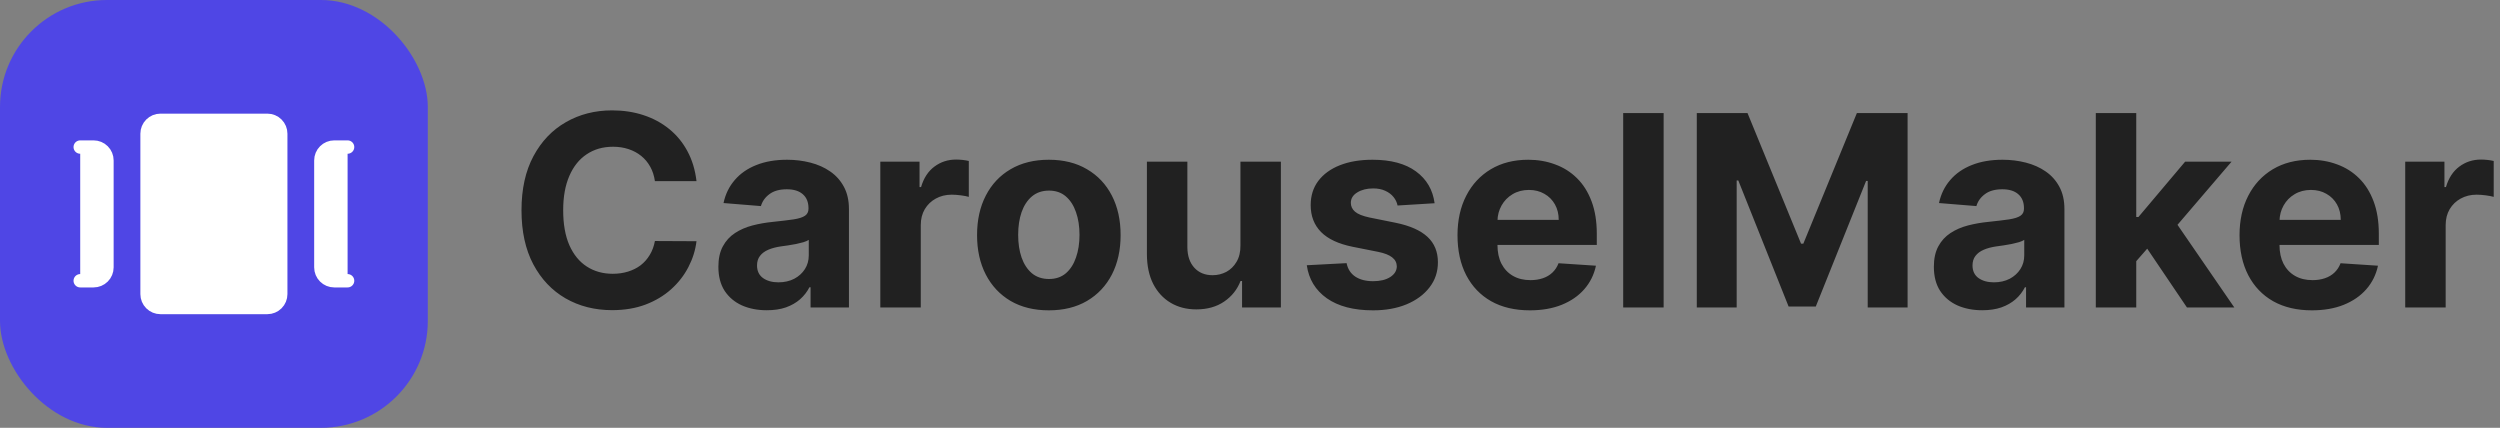
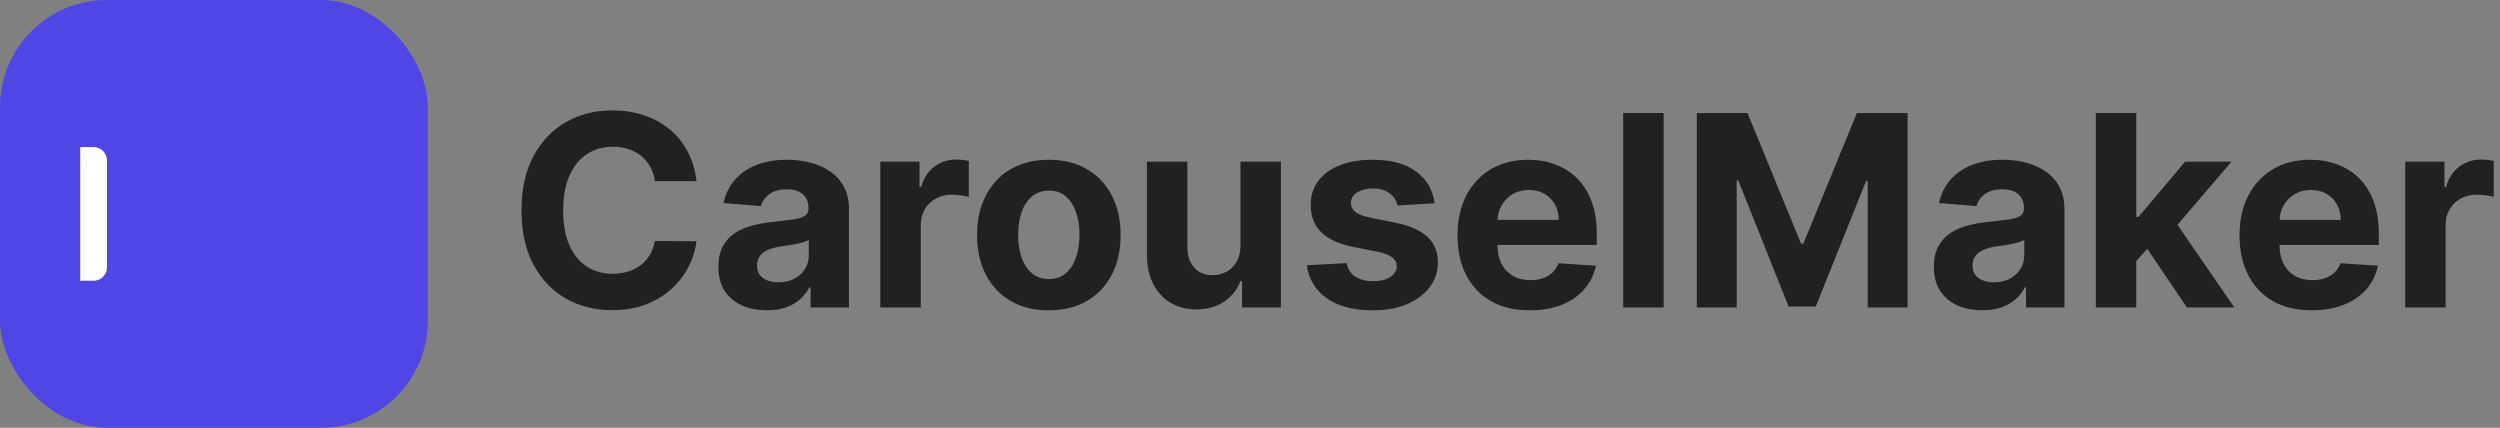
<svg xmlns="http://www.w3.org/2000/svg" width="187" height="32" viewBox="0 0 187 32" fill="none">
  <rect x="0" y="0" width="187" height="32" fill="#808080" stroke="none" />
  <rect width="32" height="32" rx="8" fill="#4F46E5" />
-   <path d="M11 10C11 9.735 11.105 9.48 11.293 9.293C11.48 9.105 11.735 9 12 9H20C20.265 9 20.52 9.105 20.707 9.293C20.895 9.48 21 9.735 21 10V22C21 22.265 20.895 22.52 20.707 22.707C20.52 22.895 20.265 23 20 23H12C11.735 23 11.48 22.895 11.293 22.707C11.105 22.52 11 22.265 11 22V10Z" fill="white" />
-   <path d="M26 21H25C24.735 21 24.48 20.895 24.293 20.707C24.105 20.52 24 20.265 24 20V12C24 11.735 24.105 11.48 24.293 11.293C24.48 11.105 24.735 11 25 11H26" fill="white" />
  <path d="M6 21H7C7.265 21 7.52 20.895 7.707 20.707C7.895 20.52 8 20.265 8 20V12C8 11.735 7.895 11.48 7.707 11.293C7.52 11.105 7.265 11 7 11H6" fill="white" />
-   <path d="M26 21H25C24.735 21 24.48 20.895 24.293 20.707C24.105 20.52 24 20.265 24 20V12C24 11.735 24.105 11.48 24.293 11.293C24.48 11.105 24.735 11 25 11H26M6 21H7C7.265 21 7.52 20.895 7.707 20.707C7.895 20.52 8 20.265 8 20V12C8 11.735 7.895 11.48 7.707 11.293C7.52 11.105 7.265 11 7 11H6M11 10C11 9.735 11.105 9.48 11.293 9.293C11.48 9.105 11.735 9 12 9H20C20.265 9 20.52 9.105 20.707 9.293C20.895 9.48 21 9.735 21 10V22C21 22.265 20.895 22.52 20.707 22.707C20.52 22.895 20.265 23 20 23H12C11.735 23 11.48 22.895 11.293 22.707C11.105 22.52 11 22.265 11 22V10Z" stroke="white" strokeWidth="2" stroke-linecap="round" stroke-linejoin="round" />
  <path d="M52.098 13.547H48.987C48.93 13.144 48.814 12.787 48.639 12.474C48.464 12.157 48.239 11.887 47.965 11.665C47.69 11.442 47.373 11.272 47.013 11.153C46.658 11.035 46.272 10.976 45.855 10.976C45.102 10.976 44.447 11.163 43.888 11.537C43.329 11.906 42.896 12.446 42.588 13.156C42.28 13.862 42.126 14.719 42.126 15.727C42.126 16.764 42.28 17.635 42.588 18.341C42.901 19.046 43.336 19.579 43.895 19.939C44.454 20.299 45.1 20.479 45.834 20.479C46.246 20.479 46.627 20.424 46.977 20.315C47.332 20.206 47.647 20.048 47.922 19.84C48.197 19.626 48.424 19.368 48.604 19.065C48.788 18.762 48.916 18.417 48.987 18.028L52.098 18.043C52.017 18.71 51.816 19.354 51.494 19.974C51.177 20.59 50.749 21.142 50.209 21.629C49.674 22.112 49.035 22.496 48.291 22.78C47.553 23.059 46.717 23.199 45.784 23.199C44.487 23.199 43.327 22.905 42.304 22.318C41.286 21.731 40.481 20.881 39.889 19.768C39.302 18.656 39.008 17.309 39.008 15.727C39.008 14.141 39.307 12.792 39.903 11.679C40.5 10.566 41.31 9.719 42.332 9.136C43.355 8.549 44.506 8.256 45.784 8.256C46.627 8.256 47.408 8.374 48.128 8.611C48.852 8.848 49.494 9.193 50.053 9.648C50.611 10.098 51.066 10.649 51.416 11.303C51.771 11.956 51.999 12.704 52.098 13.547ZM57.357 23.206C56.661 23.206 56.041 23.085 55.496 22.844C54.952 22.598 54.521 22.235 54.204 21.757C53.891 21.274 53.735 20.673 53.735 19.953C53.735 19.347 53.846 18.838 54.069 18.426C54.291 18.014 54.594 17.683 54.978 17.432C55.361 17.181 55.797 16.991 56.285 16.864C56.777 16.736 57.293 16.646 57.833 16.594C58.468 16.527 58.979 16.466 59.367 16.409C59.755 16.348 60.037 16.258 60.212 16.139C60.388 16.021 60.475 15.846 60.475 15.614V15.571C60.475 15.121 60.333 14.773 60.049 14.527C59.77 14.281 59.372 14.158 58.856 14.158C58.311 14.158 57.878 14.278 57.556 14.52C57.234 14.757 57.021 15.055 56.917 15.415L54.119 15.188C54.261 14.525 54.54 13.952 54.957 13.469C55.373 12.981 55.911 12.607 56.569 12.347C57.232 12.081 57.999 11.949 58.87 11.949C59.476 11.949 60.056 12.02 60.61 12.162C61.169 12.304 61.664 12.524 62.094 12.822C62.53 13.121 62.873 13.504 63.124 13.973C63.375 14.437 63.501 14.993 63.501 15.642V23H60.631V21.487H60.546C60.371 21.828 60.137 22.129 59.843 22.389C59.55 22.645 59.197 22.846 58.785 22.993C58.373 23.135 57.897 23.206 57.357 23.206ZM58.224 21.118C58.669 21.118 59.062 21.03 59.403 20.855C59.744 20.675 60.011 20.434 60.205 20.131C60.399 19.828 60.496 19.484 60.496 19.101V17.943C60.402 18.005 60.272 18.062 60.106 18.114C59.945 18.161 59.763 18.206 59.559 18.249C59.355 18.287 59.152 18.322 58.948 18.355C58.745 18.384 58.56 18.41 58.394 18.433C58.039 18.485 57.729 18.568 57.464 18.682C57.199 18.796 56.993 18.949 56.846 19.143C56.699 19.333 56.626 19.57 56.626 19.854C56.626 20.266 56.775 20.581 57.073 20.798C57.376 21.011 57.76 21.118 58.224 21.118ZM65.848 23V12.091H68.781V13.994H68.895C69.094 13.317 69.428 12.806 69.896 12.46C70.365 12.11 70.905 11.935 71.516 11.935C71.667 11.935 71.831 11.944 72.006 11.963C72.181 11.982 72.335 12.008 72.467 12.041V14.726C72.325 14.683 72.129 14.645 71.878 14.612C71.627 14.579 71.397 14.562 71.189 14.562C70.744 14.562 70.346 14.66 69.996 14.854C69.65 15.043 69.376 15.308 69.172 15.649C68.973 15.99 68.874 16.383 68.874 16.828V23H65.848ZM78.453 23.213C77.35 23.213 76.395 22.979 75.591 22.51C74.79 22.037 74.172 21.378 73.737 20.535C73.301 19.688 73.084 18.706 73.084 17.588C73.084 16.461 73.301 15.476 73.737 14.633C74.172 13.786 74.79 13.128 75.591 12.659C76.395 12.186 77.35 11.949 78.453 11.949C79.556 11.949 80.508 12.186 81.308 12.659C82.113 13.128 82.733 13.786 83.169 14.633C83.604 15.476 83.822 16.461 83.822 17.588C83.822 18.706 83.604 19.688 83.169 20.535C82.733 21.378 82.113 22.037 81.308 22.51C80.508 22.979 79.556 23.213 78.453 23.213ZM78.467 20.869C78.969 20.869 79.388 20.727 79.724 20.443C80.06 20.154 80.314 19.761 80.484 19.264C80.659 18.767 80.747 18.201 80.747 17.567C80.747 16.932 80.659 16.366 80.484 15.869C80.314 15.372 80.06 14.979 79.724 14.69C79.388 14.402 78.969 14.257 78.467 14.257C77.96 14.257 77.534 14.402 77.189 14.69C76.848 14.979 76.59 15.372 76.414 15.869C76.244 16.366 76.159 16.932 76.159 17.567C76.159 18.201 76.244 18.767 76.414 19.264C76.59 19.761 76.848 20.154 77.189 20.443C77.534 20.727 77.96 20.869 78.467 20.869ZM92.785 18.355V12.091H95.811V23H92.906V21.018H92.792C92.546 21.658 92.136 22.171 91.564 22.56C90.995 22.948 90.302 23.142 89.483 23.142C88.753 23.142 88.112 22.976 87.558 22.645C87.004 22.313 86.571 21.842 86.258 21.232C85.95 20.621 85.794 19.889 85.789 19.037V12.091H88.815V18.497C88.82 19.141 88.993 19.65 89.334 20.024C89.674 20.398 90.131 20.585 90.704 20.585C91.069 20.585 91.41 20.502 91.727 20.337C92.044 20.166 92.3 19.915 92.494 19.584C92.693 19.252 92.79 18.843 92.785 18.355ZM107.308 15.202L104.538 15.372C104.49 15.135 104.388 14.922 104.232 14.733C104.076 14.539 103.87 14.385 103.614 14.271C103.363 14.153 103.063 14.094 102.712 14.094C102.244 14.094 101.848 14.193 101.526 14.392C101.204 14.586 101.043 14.847 101.043 15.173C101.043 15.434 101.147 15.654 101.356 15.834C101.564 16.014 101.922 16.158 102.428 16.267L104.403 16.665C105.463 16.883 106.254 17.233 106.775 17.716C107.296 18.199 107.556 18.833 107.556 19.619C107.556 20.334 107.345 20.962 106.924 21.501C106.507 22.041 105.934 22.463 105.205 22.766C104.481 23.064 103.645 23.213 102.698 23.213C101.254 23.213 100.103 22.912 99.246 22.311C98.394 21.705 97.895 20.881 97.748 19.84L100.724 19.683C100.814 20.124 101.031 20.46 101.377 20.692C101.723 20.919 102.165 21.033 102.705 21.033C103.236 21.033 103.662 20.931 103.984 20.727C104.31 20.519 104.476 20.251 104.481 19.925C104.476 19.65 104.36 19.425 104.133 19.25C103.906 19.07 103.555 18.933 103.082 18.838L101.192 18.462C100.127 18.249 99.334 17.879 98.813 17.354C98.297 16.828 98.039 16.158 98.039 15.344C98.039 14.643 98.228 14.039 98.607 13.533C98.991 13.026 99.528 12.635 100.219 12.361C100.915 12.086 101.73 11.949 102.663 11.949C104.04 11.949 105.125 12.24 105.915 12.822C106.711 13.405 107.175 14.198 107.308 15.202ZM114.433 23.213C113.311 23.213 112.345 22.986 111.535 22.531C110.73 22.072 110.11 21.423 109.674 20.585C109.239 19.742 109.021 18.746 109.021 17.595C109.021 16.473 109.239 15.488 109.674 14.641C110.11 13.793 110.723 13.133 111.514 12.659C112.309 12.186 113.242 11.949 114.312 11.949C115.032 11.949 115.702 12.065 116.322 12.297C116.947 12.524 117.492 12.867 117.956 13.327C118.424 13.786 118.789 14.364 119.049 15.06C119.31 15.751 119.44 16.561 119.44 17.489V18.32H110.228V16.445H116.592C116.592 16.009 116.497 15.623 116.308 15.287C116.118 14.951 115.856 14.688 115.52 14.499C115.188 14.305 114.802 14.207 114.362 14.207C113.903 14.207 113.495 14.314 113.14 14.527C112.79 14.735 112.515 15.017 112.316 15.372C112.118 15.723 112.016 16.113 112.011 16.544V18.327C112.011 18.866 112.11 19.333 112.309 19.726C112.513 20.119 112.799 20.422 113.169 20.635C113.538 20.848 113.976 20.954 114.483 20.954C114.819 20.954 115.127 20.907 115.406 20.812C115.685 20.718 115.924 20.576 116.123 20.386C116.322 20.197 116.474 19.965 116.578 19.69L119.376 19.875C119.234 20.547 118.943 21.134 118.502 21.636C118.067 22.134 117.503 22.522 116.812 22.801C116.126 23.076 115.333 23.213 114.433 23.213ZM124.44 8.455V23H121.414V8.455H124.44ZM126.92 8.455H130.713L134.719 18.227H134.889L138.895 8.455H142.688V23H139.705V13.533H139.584L135.82 22.929H133.788L130.024 13.497H129.903V23H126.92V8.455ZM148.275 23.206C147.579 23.206 146.959 23.085 146.414 22.844C145.87 22.598 145.439 22.235 145.122 21.757C144.809 21.274 144.653 20.673 144.653 19.953C144.653 19.347 144.764 18.838 144.987 18.426C145.209 18.014 145.512 17.683 145.896 17.432C146.279 17.181 146.715 16.991 147.203 16.864C147.695 16.736 148.211 16.646 148.751 16.594C149.386 16.527 149.897 16.466 150.285 16.409C150.673 16.348 150.955 16.258 151.13 16.139C151.306 16.021 151.393 15.846 151.393 15.614V15.571C151.393 15.121 151.251 14.773 150.967 14.527C150.688 14.281 150.29 14.158 149.774 14.158C149.229 14.158 148.796 14.278 148.474 14.52C148.152 14.757 147.939 15.055 147.835 15.415L145.037 15.188C145.179 14.525 145.458 13.952 145.875 13.469C146.291 12.981 146.829 12.607 147.487 12.347C148.15 12.081 148.917 11.949 149.788 11.949C150.394 11.949 150.974 12.02 151.528 12.162C152.087 12.304 152.582 12.524 153.012 12.822C153.448 13.121 153.791 13.504 154.042 13.973C154.293 14.437 154.419 14.993 154.419 15.642V23H151.549V21.487H151.464C151.289 21.828 151.055 22.129 150.761 22.389C150.467 22.645 150.115 22.846 149.703 22.993C149.291 23.135 148.815 23.206 148.275 23.206ZM149.142 21.118C149.587 21.118 149.98 21.03 150.321 20.855C150.662 20.675 150.929 20.434 151.123 20.131C151.317 19.828 151.414 19.484 151.414 19.101V17.943C151.32 18.005 151.19 18.062 151.024 18.114C150.863 18.161 150.681 18.206 150.477 18.249C150.273 18.287 150.07 18.322 149.866 18.355C149.663 18.384 149.478 18.41 149.312 18.433C148.957 18.485 148.647 18.568 148.382 18.682C148.117 18.796 147.911 18.949 147.764 19.143C147.617 19.333 147.544 19.57 147.544 19.854C147.544 20.266 147.693 20.581 147.991 20.798C148.294 21.011 148.678 21.118 149.142 21.118ZM159.507 19.861L159.515 16.232H159.955L163.449 12.091H166.922L162.228 17.574H161.51L159.507 19.861ZM156.766 23V8.455H159.792V23H156.766ZM163.584 23L160.374 18.249L162.391 16.111L167.128 23H163.584ZM172.929 23.213C171.807 23.213 170.841 22.986 170.031 22.531C169.226 22.072 168.606 21.423 168.17 20.585C167.735 19.742 167.517 18.746 167.517 17.595C167.517 16.473 167.735 15.488 168.17 14.641C168.606 13.793 169.219 13.133 170.01 12.659C170.805 12.186 171.738 11.949 172.808 11.949C173.528 11.949 174.198 12.065 174.818 12.297C175.443 12.524 175.988 12.867 176.452 13.327C176.92 13.786 177.285 14.364 177.545 15.06C177.806 15.751 177.936 16.561 177.936 17.489V18.32H168.724V16.445H175.088C175.088 16.009 174.993 15.623 174.804 15.287C174.615 14.951 174.352 14.688 174.016 14.499C173.684 14.305 173.298 14.207 172.858 14.207C172.399 14.207 171.991 14.314 171.636 14.527C171.286 14.735 171.011 15.017 170.812 15.372C170.614 15.723 170.512 16.113 170.507 16.544V18.327C170.507 18.866 170.607 19.333 170.805 19.726C171.009 20.119 171.295 20.422 171.665 20.635C172.034 20.848 172.472 20.954 172.979 20.954C173.315 20.954 173.623 20.907 173.902 20.812C174.181 20.718 174.42 20.576 174.619 20.386C174.818 20.197 174.97 19.965 175.074 19.69L177.872 19.875C177.73 20.547 177.439 21.134 176.999 21.636C176.563 22.134 176 22.522 175.308 22.801C174.622 23.076 173.829 23.213 172.929 23.213ZM179.911 23V12.091H182.844V13.994H182.957C183.156 13.317 183.49 12.806 183.959 12.46C184.428 12.11 184.967 11.935 185.578 11.935C185.73 11.935 185.893 11.944 186.068 11.963C186.243 11.982 186.397 12.008 186.53 12.041V14.726C186.388 14.683 186.191 14.645 185.94 14.612C185.689 14.579 185.46 14.562 185.251 14.562C184.806 14.562 184.409 14.66 184.058 14.854C183.713 15.043 183.438 15.308 183.234 15.649C183.036 15.99 182.936 16.383 182.936 16.828V23H179.911Z" fill="#212121" />
</svg>